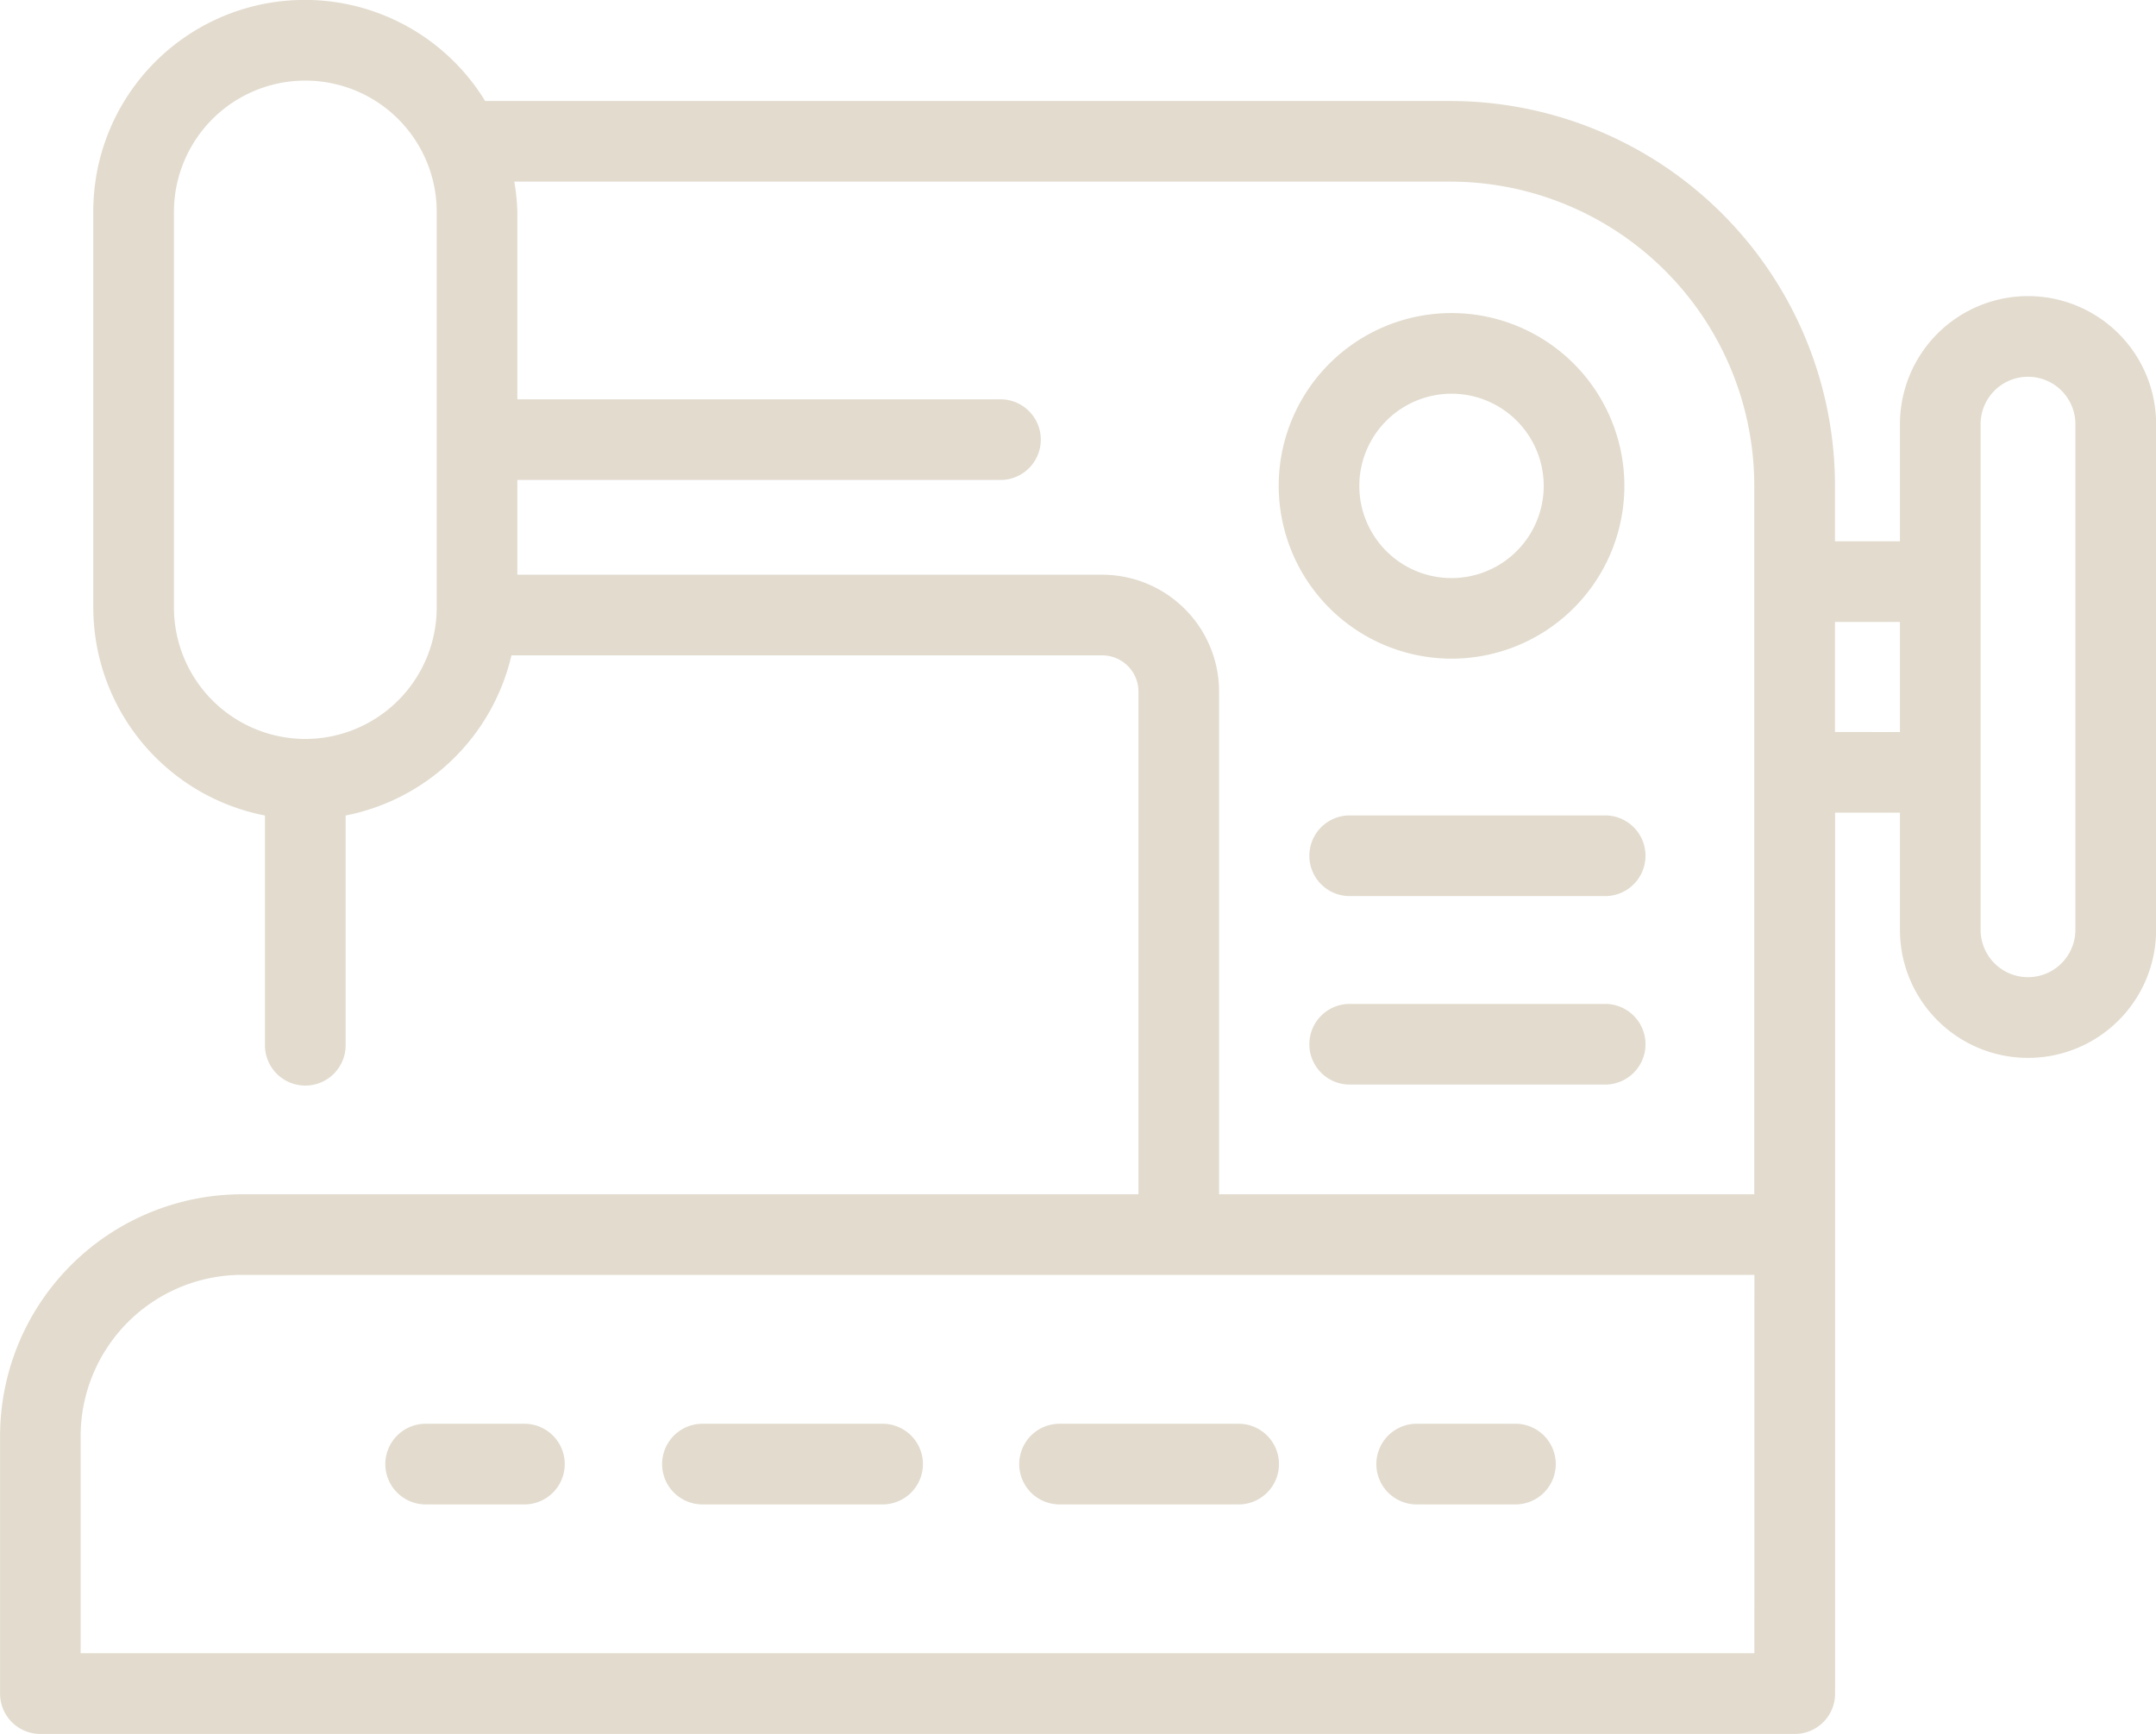
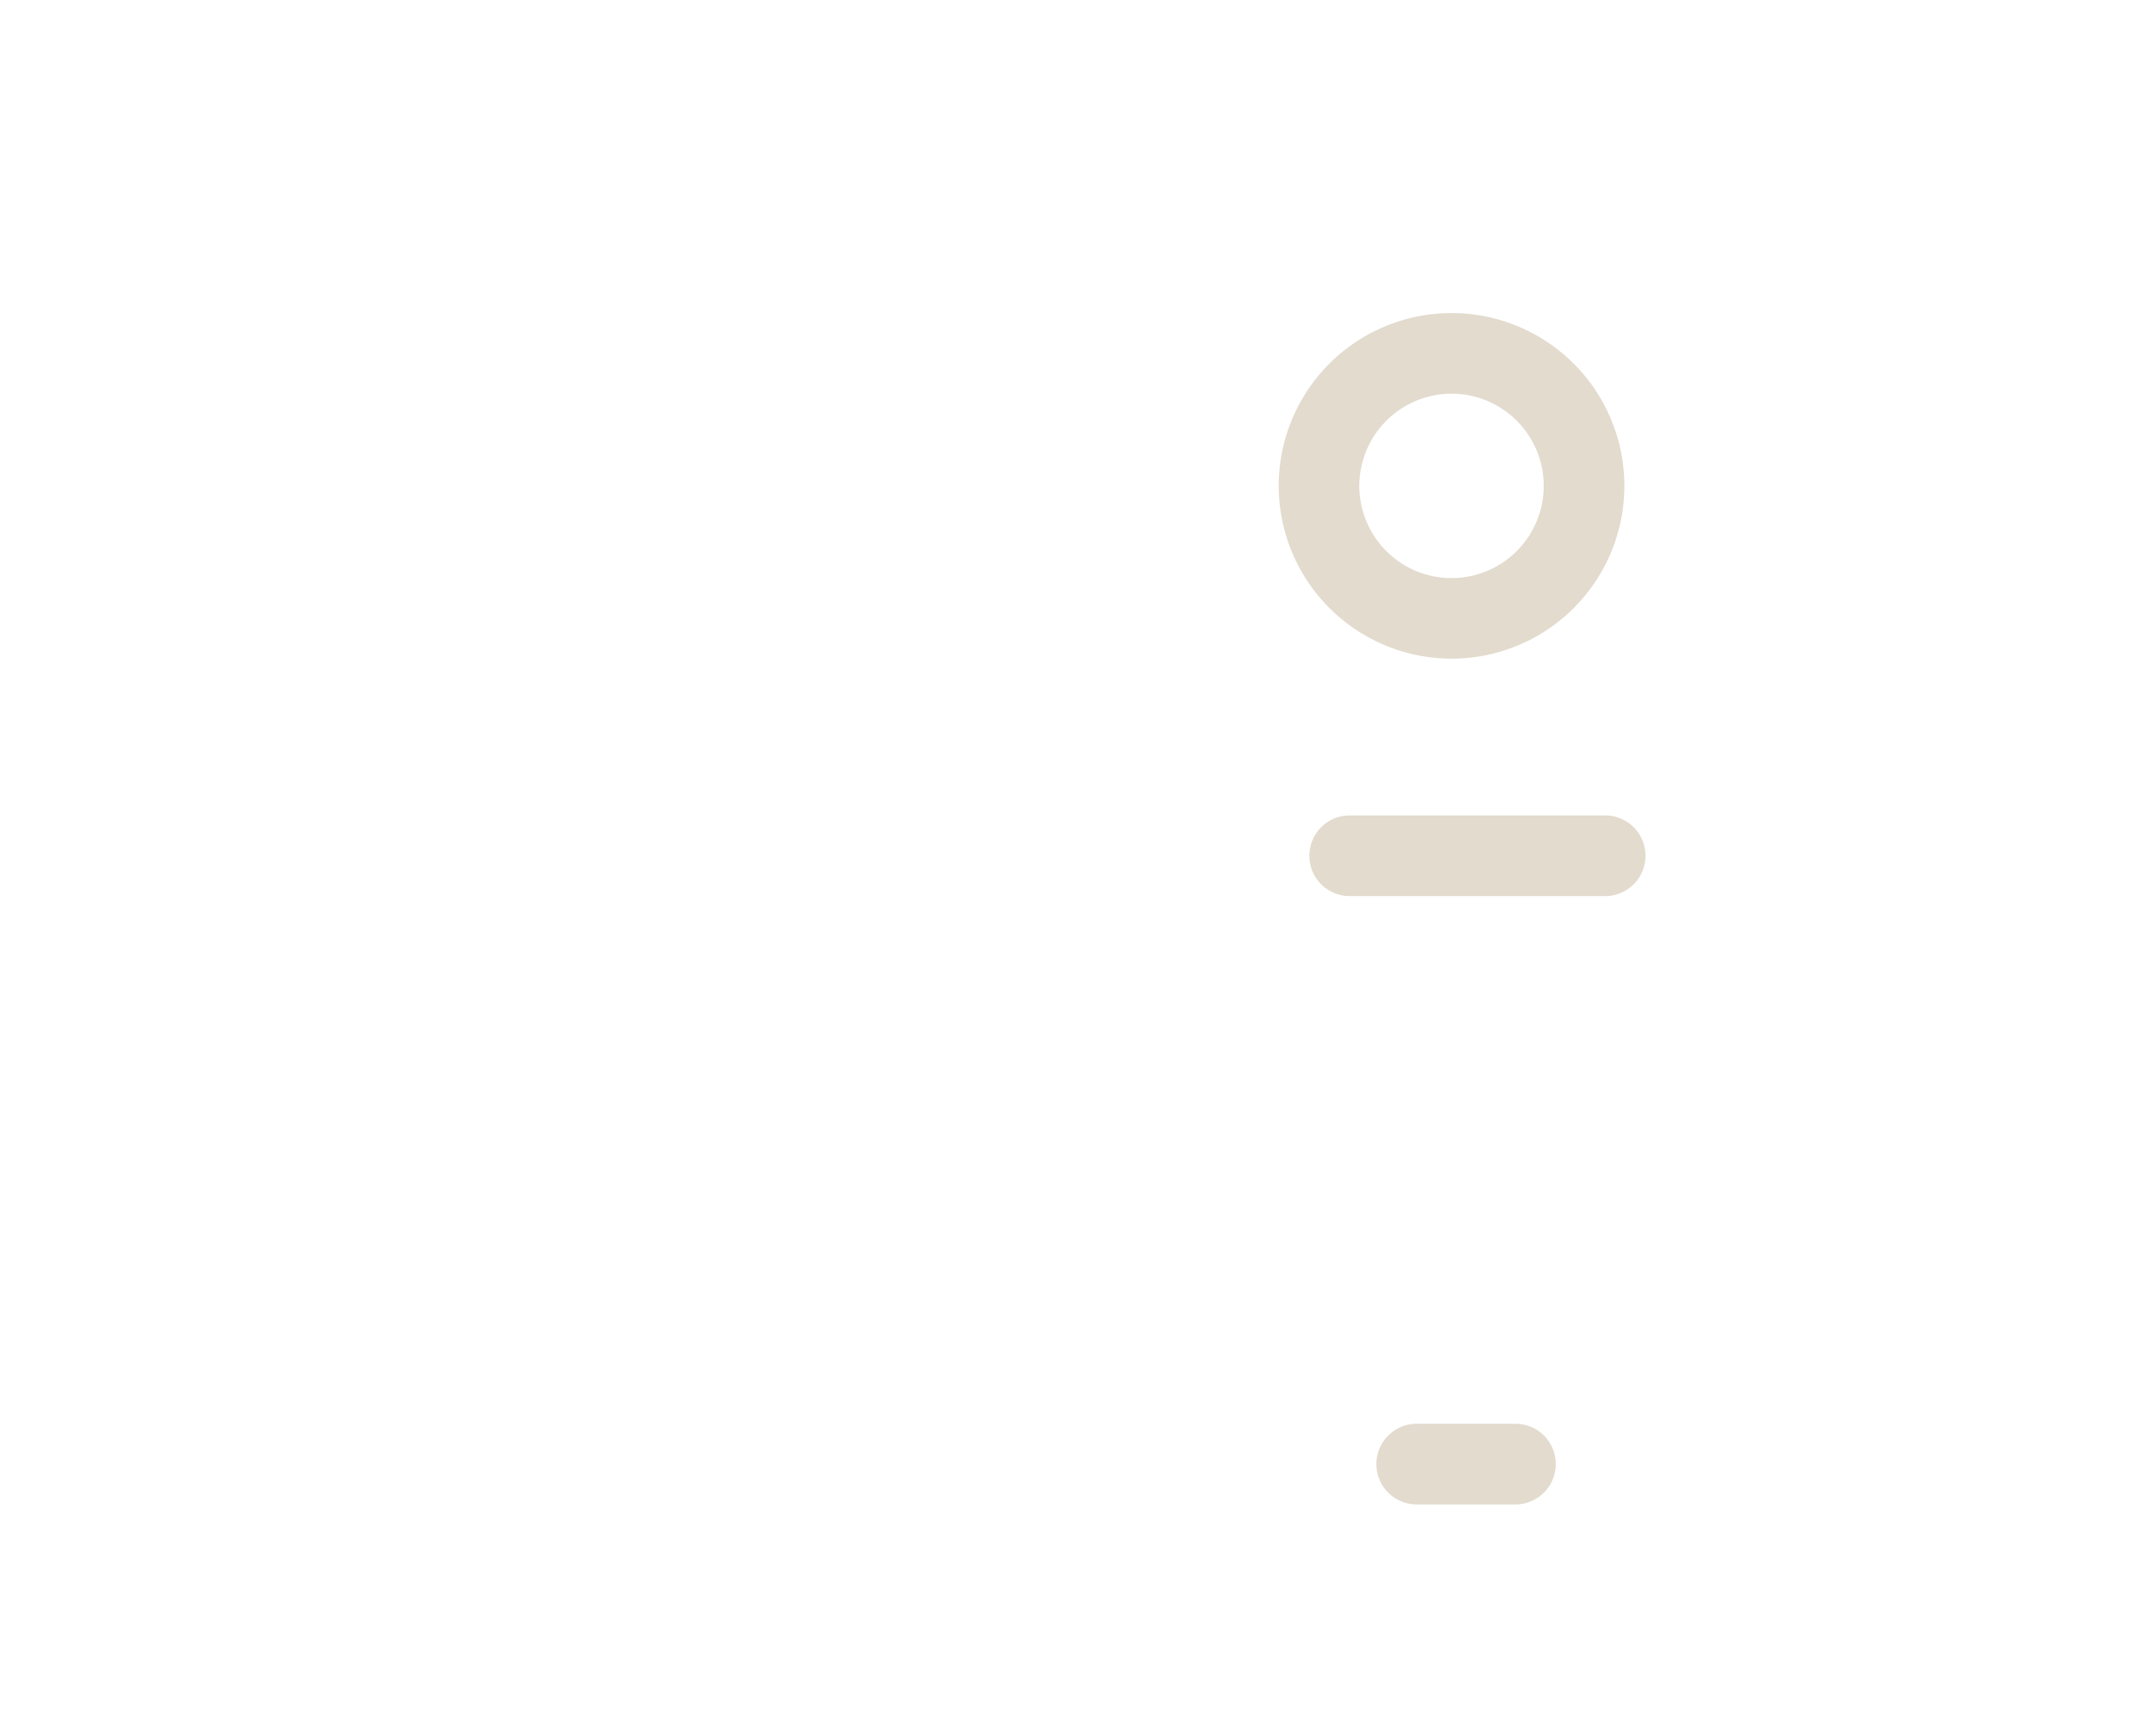
<svg xmlns="http://www.w3.org/2000/svg" width="79.12" height="63.641" viewBox="0 0 79.12 63.641">
  <defs>
    <style>.a{fill:#e2dbce;}</style>
  </defs>
  <g transform="translate(-299.776 -19.12)">
    <path class="a" d="M331.759,38.083a6.342,6.342,0,1,0-6.341-6.341A6.349,6.349,0,0,0,331.759,38.083Zm0-9.725a3.384,3.384,0,1,1-3.384,3.384A3.388,3.388,0,0,1,331.759,28.358Z" transform="translate(21.284 5.212)" />
    <path class="a" d="M327.491,35.475a1.48,1.48,0,0,0,0,2.959h9.452a1.48,1.48,0,0,0,0-2.959Z" transform="translate(21.777 13.575)" />
-     <path class="a" d="M336.943,39.255h-9.452a1.48,1.48,0,0,0,0,2.959h9.452a1.48,1.48,0,0,0,0-2.959Z" transform="translate(21.777 16.713)" />
-     <path class="a" d="M374.2,29.989a4.7,4.7,0,0,0-4.7,4.7v4.3h-2.385v-2.05A14.127,14.127,0,0,0,353,22.828H317.58A7.76,7.76,0,0,0,303.2,26.9V41.421a7.788,7.788,0,0,0,6.3,7.631v8.394a1.48,1.48,0,1,0,2.959,0V49.052a7.79,7.79,0,0,0,6.085-5.878h21.682a1.331,1.331,0,0,1,1.329,1.329V62.955h-32.9a8.884,8.884,0,0,0-8.876,8.876v9.452a1.479,1.479,0,0,0,1.479,1.479h64.382a1.478,1.478,0,0,0,1.479-1.479V48.948H369.5v4.3a4.7,4.7,0,0,0,9.4,0V34.688A4.7,4.7,0,0,0,374.2,29.989ZM310.981,46.243a4.829,4.829,0,0,1-4.822-4.822V26.9a4.822,4.822,0,0,1,9.644,0V41.421A4.829,4.829,0,0,1,310.981,46.243Zm29.246-6.028H318.761V36.736h17.768a1.48,1.48,0,0,0,0-2.959H318.761V26.9a7.738,7.738,0,0,0-.112-1.114H353a11.166,11.166,0,0,1,11.154,11.154V62.955H344.513V44.5A4.291,4.291,0,0,0,340.227,40.215ZM364.158,79.8H302.735V71.83a5.924,5.924,0,0,1,5.917-5.918h55.507Zm2.957-33.813V41.946H369.5v4.043Zm8.823,7.26a1.739,1.739,0,1,1-3.479,0V34.688a1.739,1.739,0,1,1,3.479,0Z" transform="translate(0 0)" />
    <path class="a" d="M328.835,50.635h3.7a1.48,1.48,0,0,0,0-2.959h-3.7a1.48,1.48,0,0,0,0,2.959Z" transform="translate(22.892 23.702)" />
-     <path class="a" d="M320.215,49.155a1.478,1.478,0,0,0,1.479,1.48h6.533a1.48,1.48,0,1,0,0-2.959h-6.533A1.478,1.478,0,0,0,320.215,49.155Z" transform="translate(16.965 23.702)" />
-     <path class="a" d="M321.088,47.676h-6.533a1.48,1.48,0,1,0,0,2.959h6.533a1.48,1.48,0,1,0,0-2.959Z" transform="translate(11.038 23.702)" />
-     <path class="a" d="M312.661,47.676h-3.7a1.48,1.48,0,0,0,0,2.959h3.7a1.48,1.48,0,0,0,0-2.959Z" transform="translate(6.398 23.702)" />
  </g>
</svg>